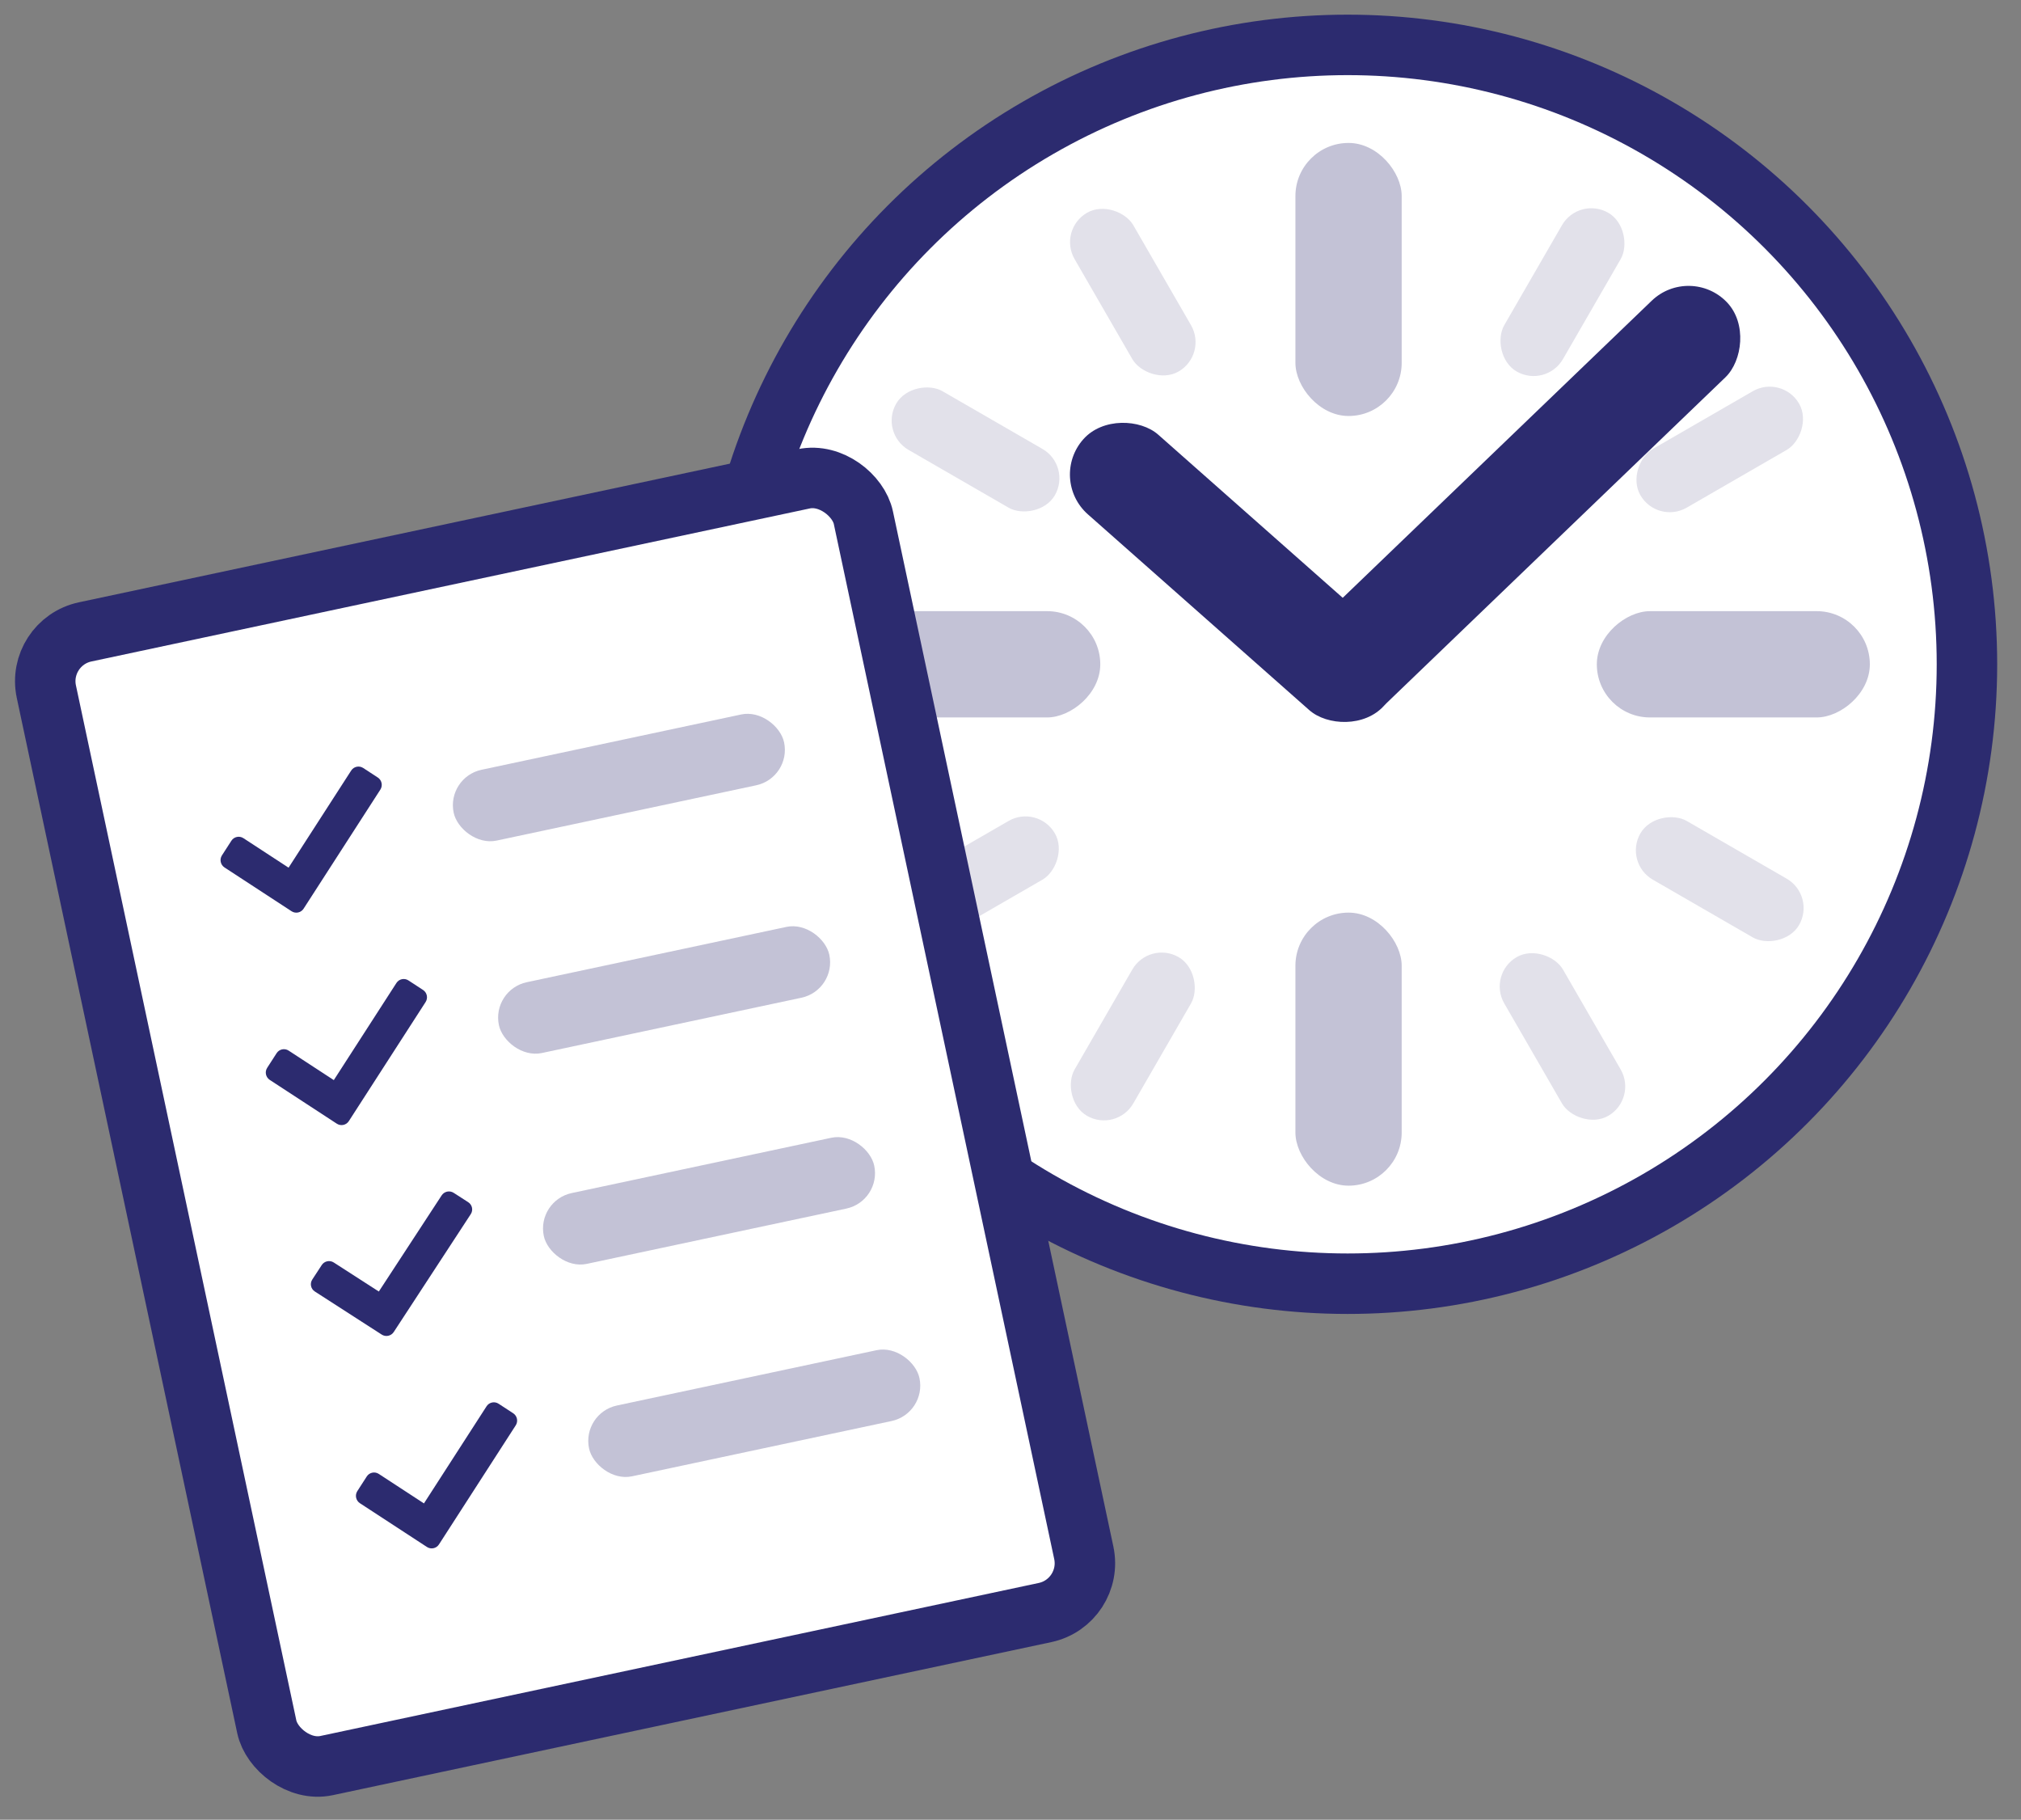
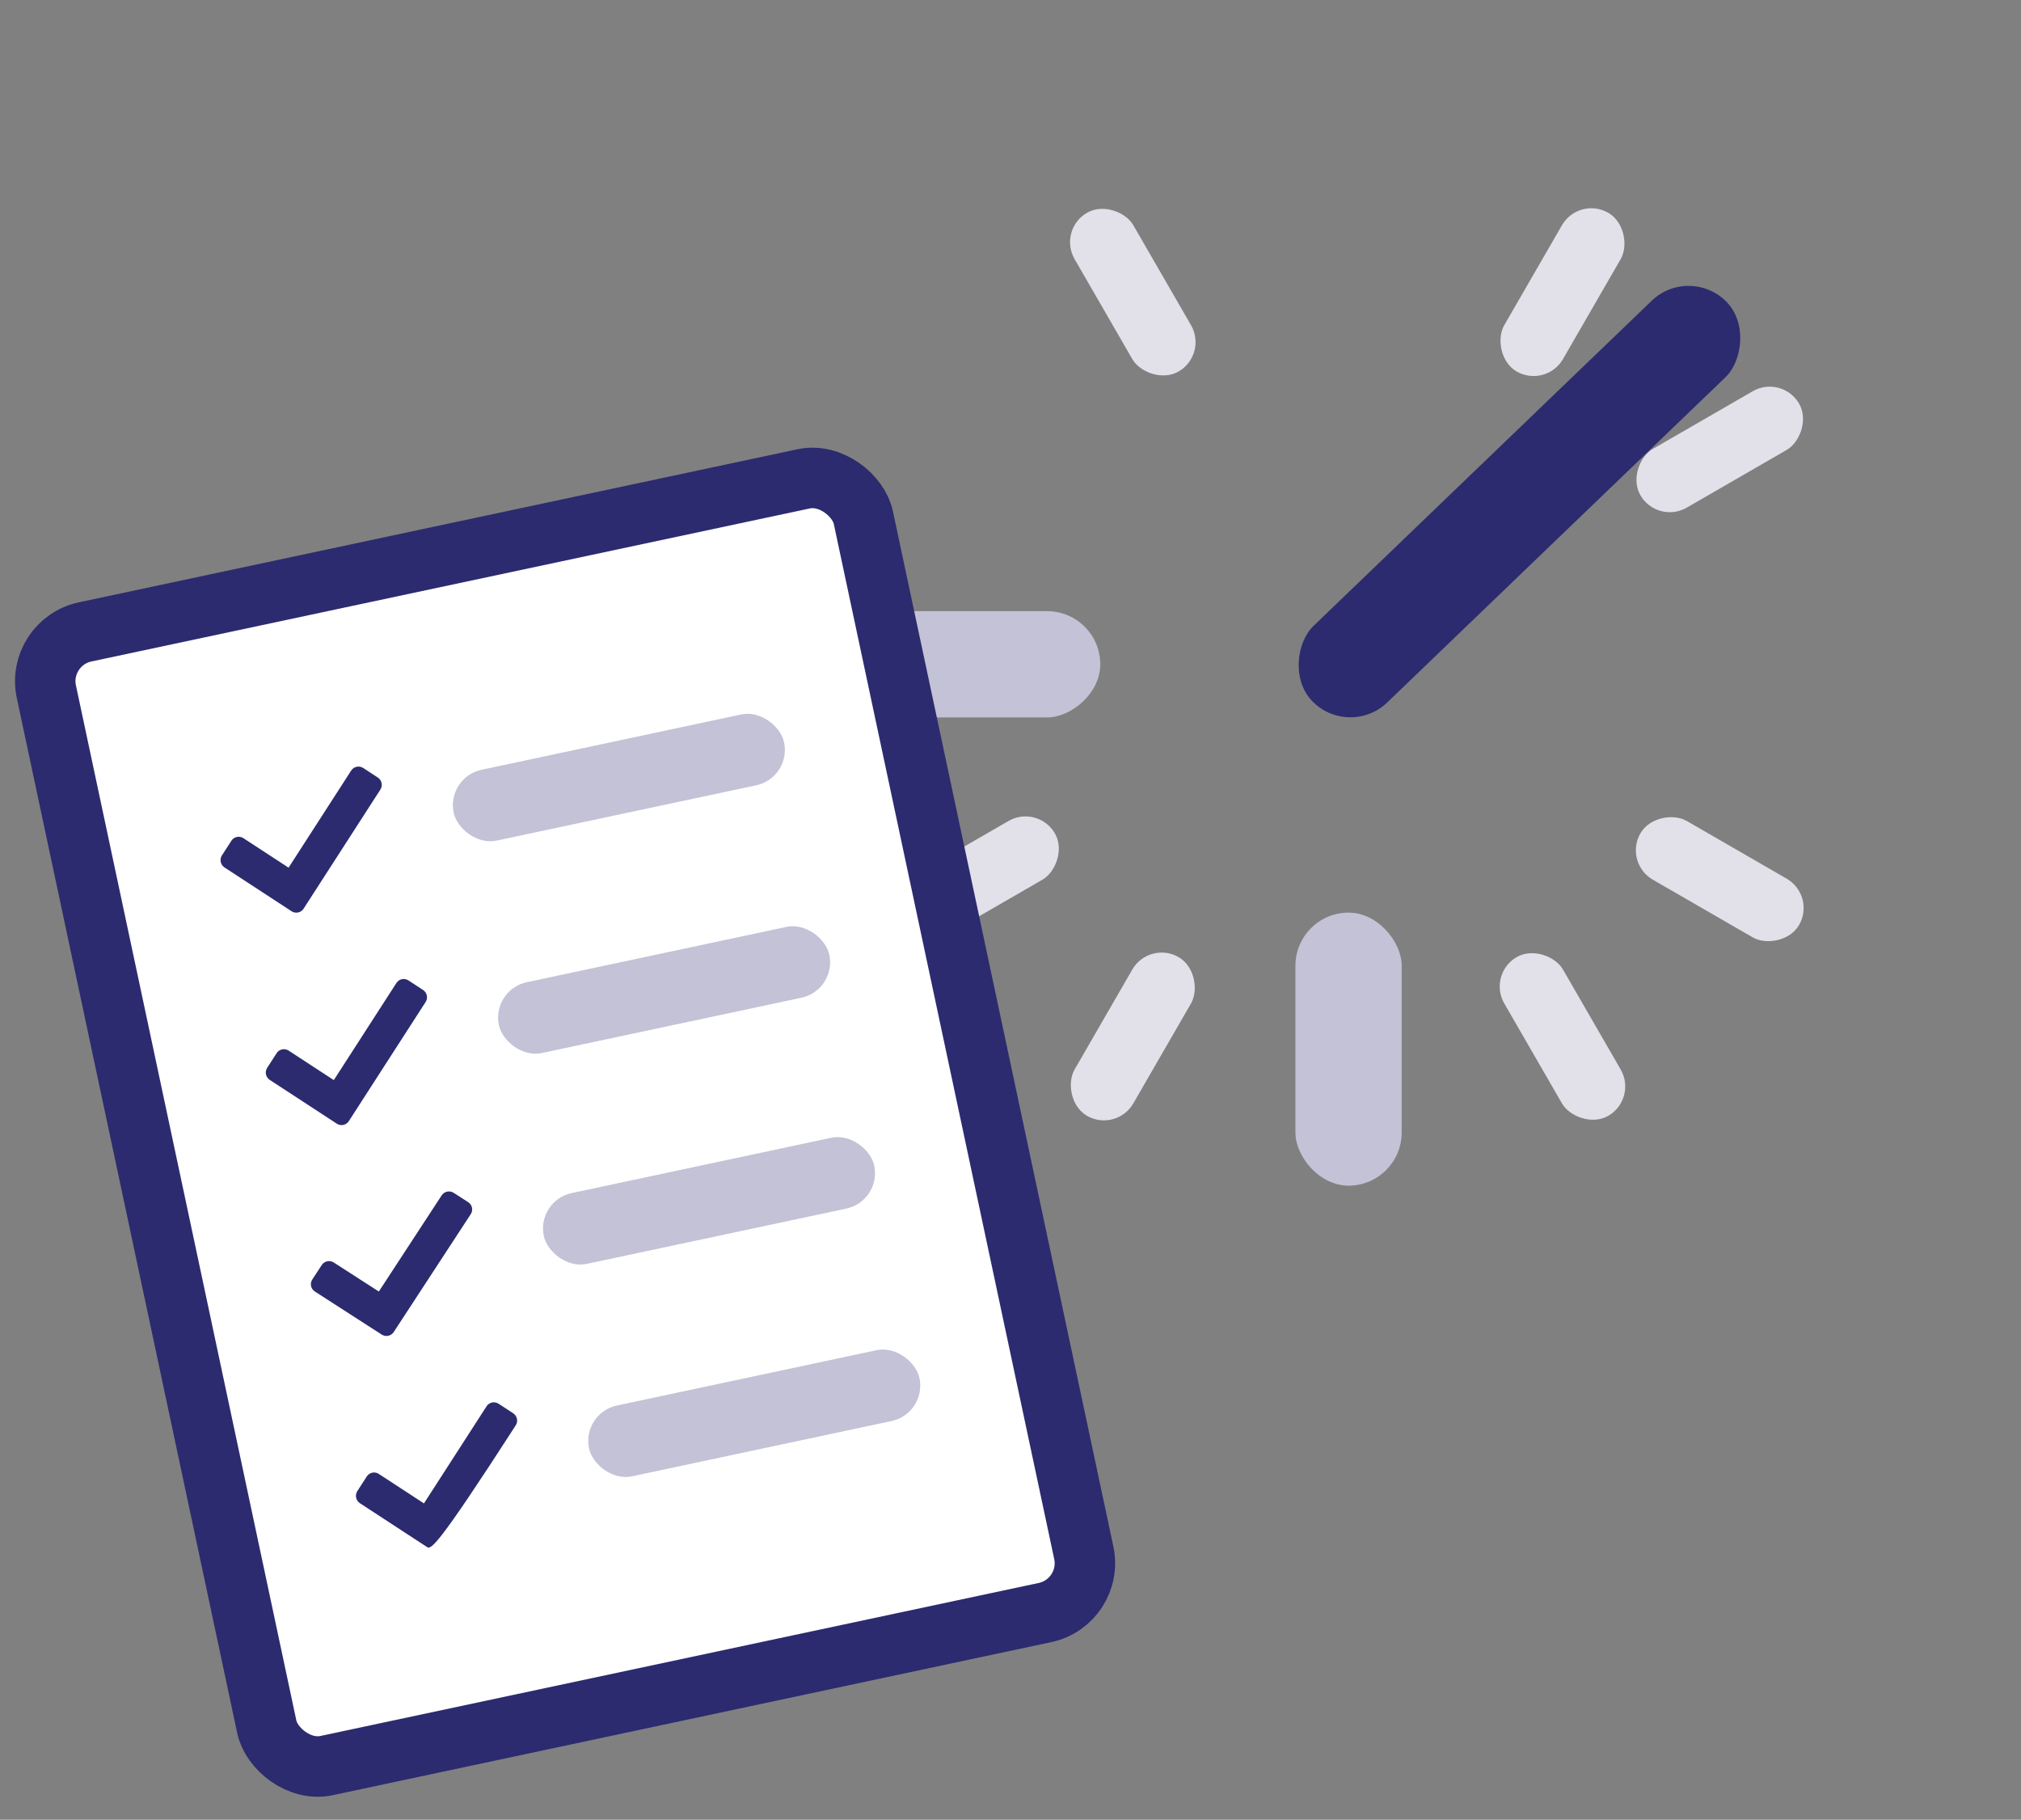
<svg xmlns="http://www.w3.org/2000/svg" width="1103" height="993" viewBox="0 0 1103 993" fill="none">
  <rect x="0" y="0" width="1103" height="993" fill="#808080" stroke="none" />
-   <circle cx="735.5" cy="362.5" r="338" fill="white" stroke="#2C2B6F" stroke-width="33" />
-   <rect x="707" y="78" width="58" height="149" rx="29" fill="#C3C2D6" />
  <rect x="707" y="498" width="58" height="149" rx="29" fill="#C3C2D6" />
-   <rect x="1020.5" y="333.5" width="58" height="149" rx="29" transform="rotate(90 1020.5 333.5)" fill="#C3C2D6" />
  <rect x="600.5" y="333.5" width="58" height="149" rx="29" transform="rotate(90 600.5 333.5)" fill="#C3C2D6" />
  <rect x="577.229" y="125.366" width="37" height="100" rx="18.5" transform="rotate(-30 577.229 125.366)" fill="#E2E1EA" />
  <rect x="811.729" y="531.531" width="37" height="100" rx="18.5" transform="rotate(-30 811.729 531.531)" fill="#E2E1EA" />
-   <rect x="479.866" y="236.271" width="37" height="100" rx="18.5" transform="rotate(-60 479.866 236.271)" fill="#E2E1EA" />
  <rect x="886.032" y="470.771" width="37" height="100" rx="18.5" transform="rotate(-60 886.032 470.771)" fill="#E2E1EA" />
  <rect x="498.366" y="520.771" width="37" height="100" rx="18.5" transform="rotate(-120 498.366 520.771)" fill="#E2E1EA" />
  <rect x="904.531" y="286.271" width="37" height="100" rx="18.5" transform="rotate(-120 904.531 286.271)" fill="#E2E1EA" />
  <rect x="609.272" y="618.134" width="37" height="100" rx="18.5" transform="rotate(-150 609.272 618.134)" fill="#E2E1EA" />
  <rect x="843.771" y="211.968" width="37" height="100" rx="18.5" transform="rotate(-150 843.771 211.968)" fill="#E2E1EA" />
  <rect x="922.367" y="144" width="58" height="314" rx="29" transform="rotate(46.13 922.367 144)" fill="#2C2B6F" />
-   <rect x="572" y="261.451" width="58" height="219.27" rx="29" transform="rotate(-48.518 572 261.451)" fill="#2C2B6F" />
  <rect x="19.575" y="350.541" width="455.896" height="632.507" rx="27.5" transform="rotate(-12.023 19.575 350.541)" fill="white" stroke="#2C2B6F" stroke-width="33" />
  <path d="M159.132 497.255L122.536 473.36C120.338 471.925 119.709 468.972 121.132 466.765L126.285 458.773C127.707 456.566 130.644 455.941 132.842 457.377L157.495 473.473L191.668 420.473C193.091 418.266 196.027 417.64 198.226 419.076L206.188 424.275C208.386 425.71 209.015 428.663 207.592 430.87L165.69 495.858C164.267 498.065 161.331 498.69 159.132 497.255Z" fill="#2C2B6F" />
  <path d="M183.821 613.177L147.225 589.283C145.027 587.847 144.398 584.895 145.821 582.688L150.973 574.696C152.396 572.489 155.332 571.863 157.531 573.299L182.184 589.395L216.357 536.395C217.78 534.188 220.716 533.563 222.914 534.998L230.877 540.197C233.075 541.633 233.704 544.585 232.281 546.792L190.379 611.78C188.956 613.987 186.02 614.613 183.821 613.177Z" fill="#2C2B6F" />
  <path d="M208.331 728.257L171.815 704.738C169.621 703.325 169 700.408 170.427 698.224L175.597 690.313C177.025 688.129 179.961 687.503 182.155 688.917L206.754 704.761L241.042 652.3C242.47 650.116 245.406 649.491 247.6 650.904L255.544 656.021C257.738 657.434 258.359 660.351 256.932 662.535L214.889 726.861C213.461 729.045 210.525 729.671 208.331 728.257Z" fill="#2C2B6F" />
-   <path d="M233.016 844.164L196.42 820.27C194.222 818.834 193.593 815.881 195.016 813.674L200.168 805.682C201.591 803.475 204.527 802.85 206.726 804.286L231.379 820.382L265.552 767.382C266.975 765.175 269.911 764.55 272.109 765.985L280.071 771.184C282.27 772.619 282.899 775.572 281.476 777.779L239.574 842.767C238.151 844.974 235.215 845.599 233.016 844.164Z" fill="#2C2B6F" />
+   <path d="M233.016 844.164L196.42 820.27C194.222 818.834 193.593 815.881 195.016 813.674L200.168 805.682C201.591 803.475 204.527 802.85 206.726 804.286L231.379 820.382L265.552 767.382C266.975 765.175 269.911 764.55 272.109 765.985L280.071 771.184C282.27 772.619 282.899 775.572 281.476 777.779C238.151 844.974 235.215 845.599 233.016 844.164Z" fill="#2C2B6F" />
  <rect x="243.489" y="424.166" width="184.368" height="39.508" rx="19.754" transform="rotate(-12.023 243.489 424.166)" fill="#C3C2D6" />
  <rect x="268.178" y="540.088" width="184.368" height="39.508" rx="19.754" transform="rotate(-12.023 268.178 540.088)" fill="#C3C2D6" />
  <rect x="292.684" y="655.151" width="184.368" height="39.508" rx="19.754" transform="rotate(-12.023 292.684 655.151)" fill="#C3C2D6" />
  <rect x="317.373" y="771.074" width="184.368" height="39.508" rx="19.754" transform="rotate(-12.023 317.373 771.074)" fill="#C3C2D6" />
</svg>